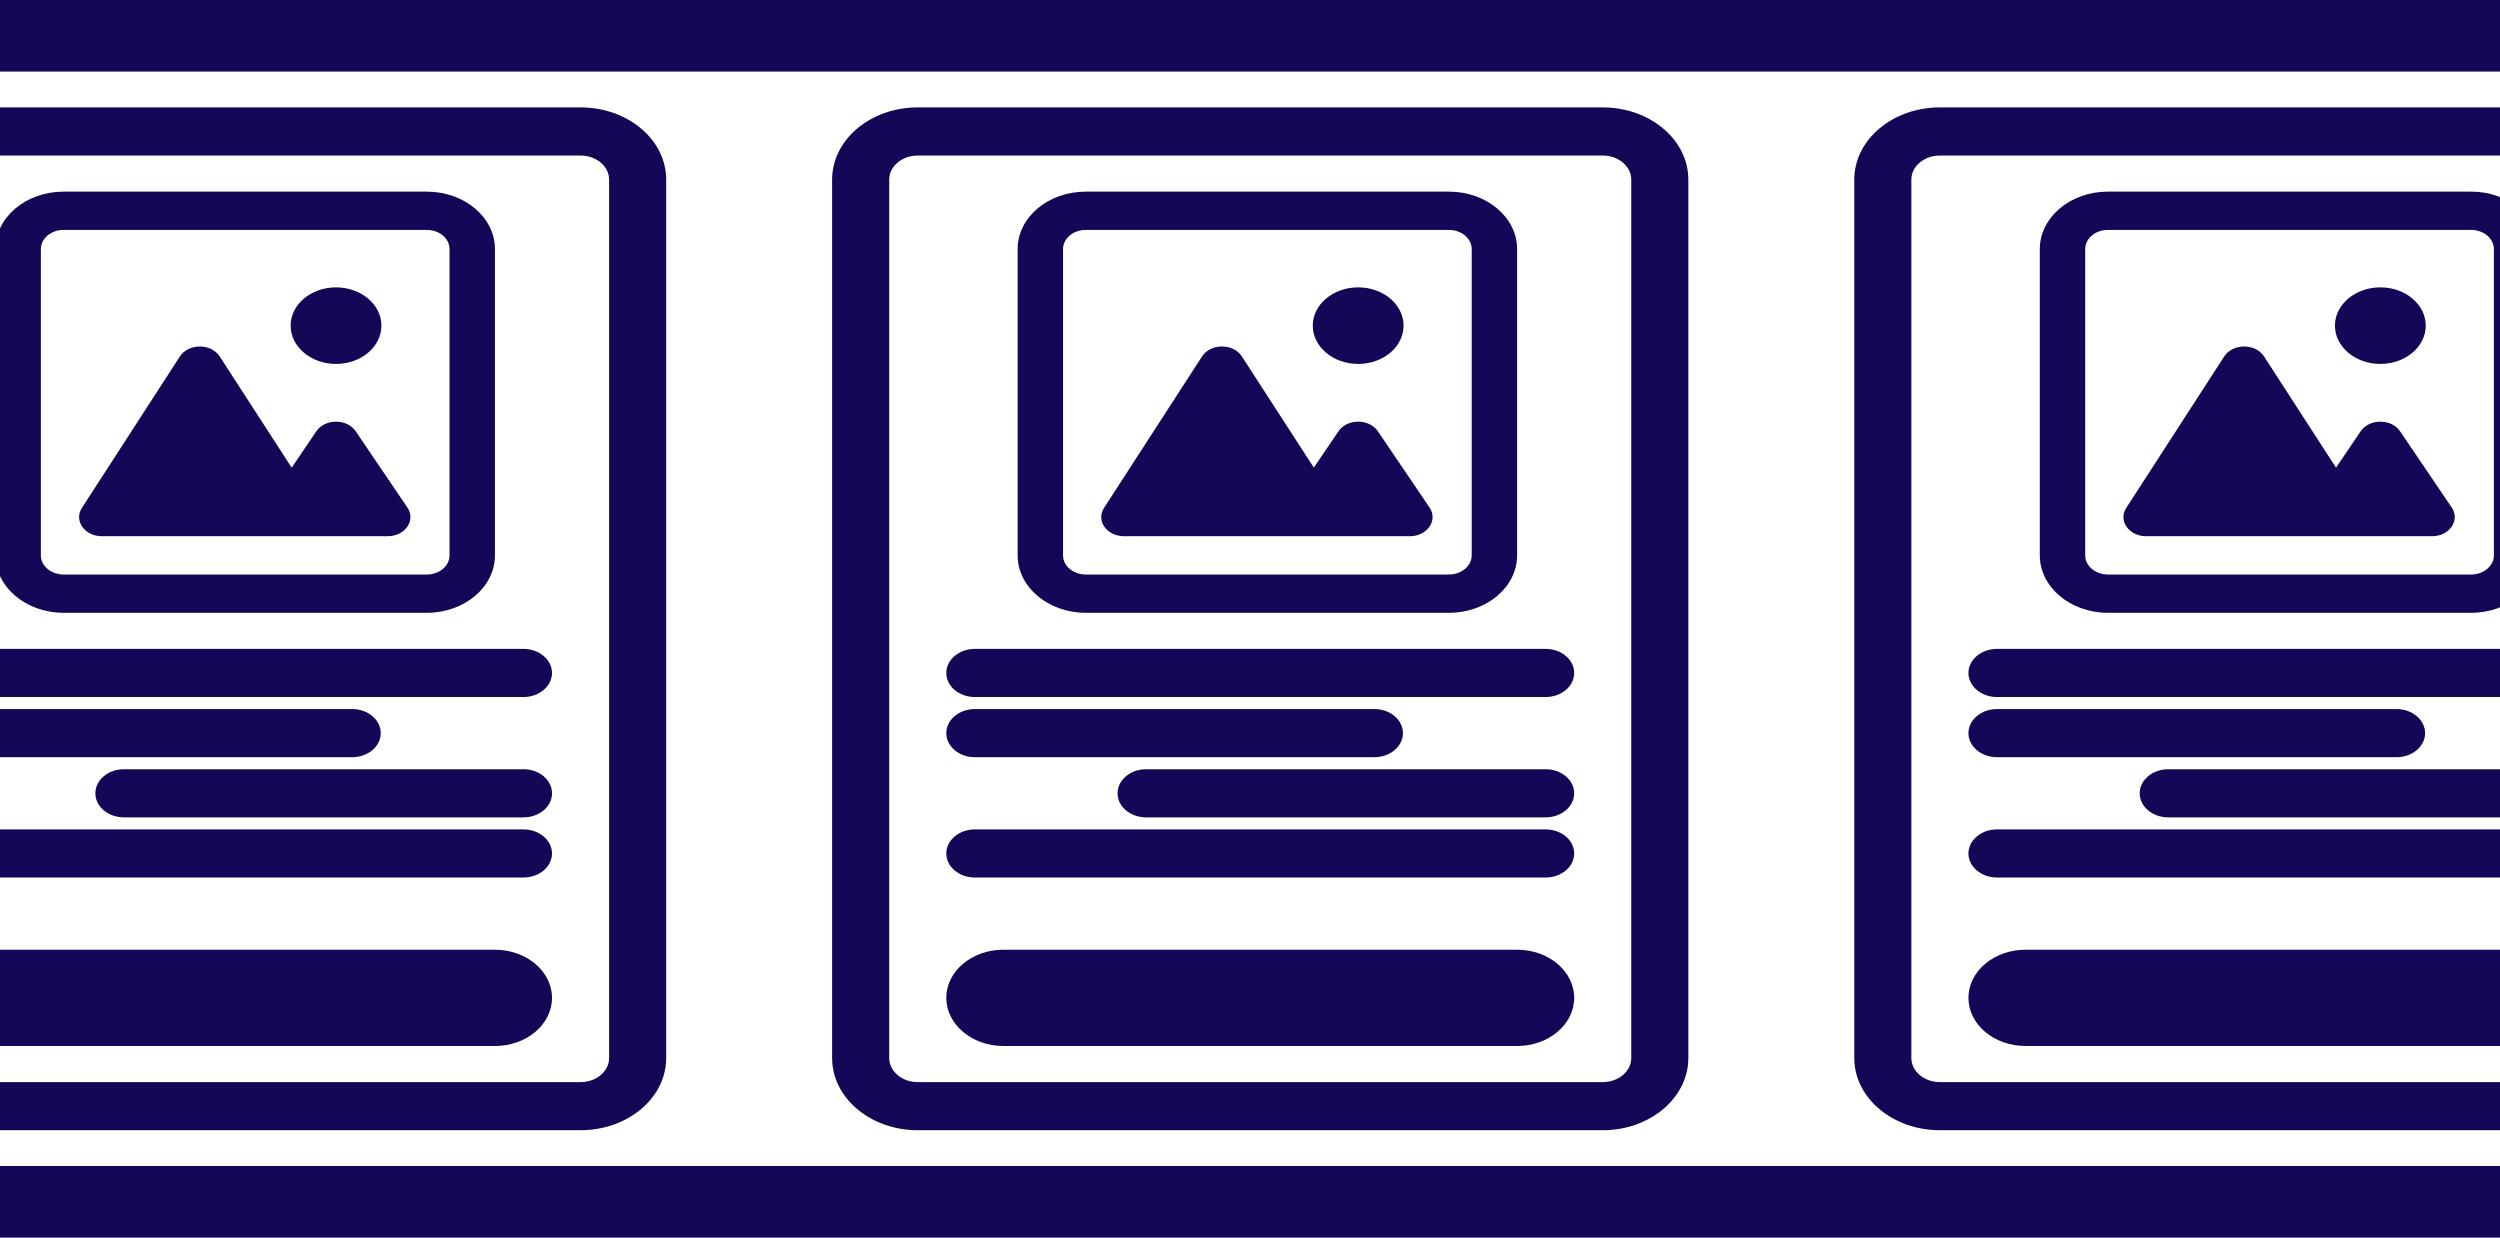
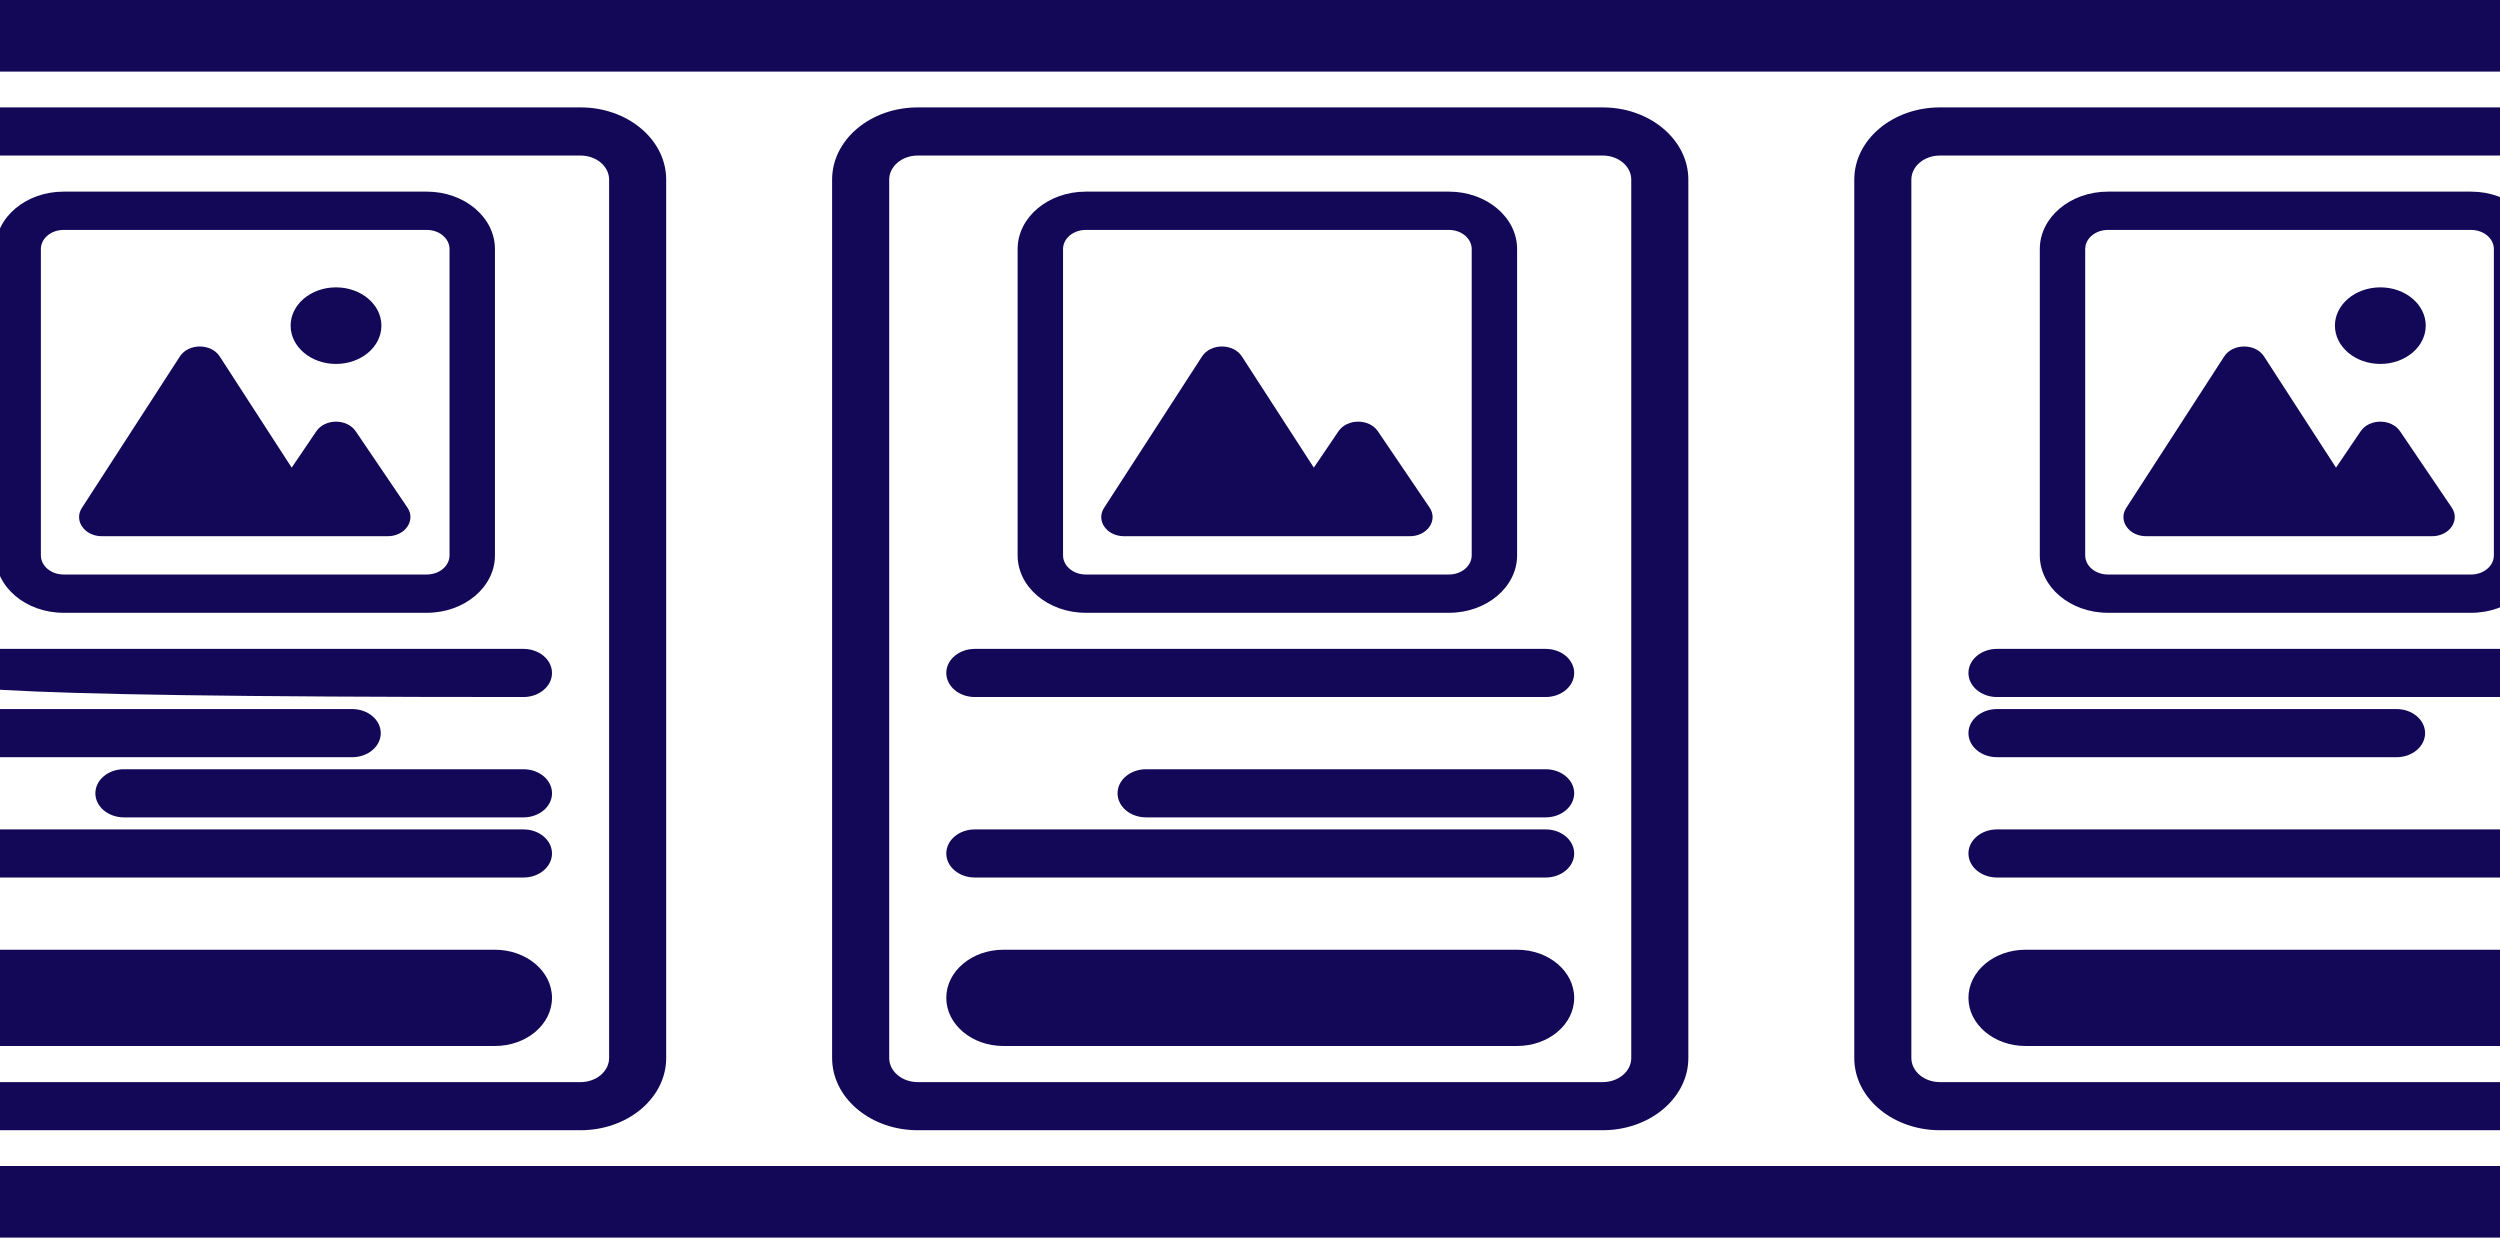
<svg xmlns="http://www.w3.org/2000/svg" width="101" height="50" viewBox="0 0 101 50" fill="none">
  <g clip-path="url(#clip0_1692_10147)">
    <path d="M148.525 47.107C149.472 47.108 150.24 47.755 150.24 48.554C150.24 49.352 149.472 50 148.525 50H-47.485C-48.432 50 -49.2 49.352 -49.2 48.554C-49.2 47.755 -48.432 47.108 -47.485 47.107H148.525Z" fill="#120857" />
    <path d="M19.995 38.369C21.269 38.369 22.301 39.24 22.301 40.313C22.301 41.387 21.269 42.258 19.995 42.258H-0.76C-2.033 42.258 -3.066 41.387 -3.066 40.313C-3.066 39.24 -2.033 38.369 -0.76 38.369H19.995Z" fill="#120857" />
    <path d="M21.148 33.508C21.785 33.508 22.301 33.943 22.301 34.48C22.301 35.017 21.785 35.452 21.148 35.452H-1.913C-2.55 35.452 -3.066 35.017 -3.066 34.48C-3.066 33.943 -2.55 33.508 -1.913 33.508H21.148Z" fill="#120857" />
    <path d="M21.149 31.077C21.786 31.077 22.302 31.512 22.302 32.049C22.302 32.586 21.785 33.022 21.149 33.022H5.006C4.369 33.021 3.853 32.586 3.853 32.049C3.853 31.512 4.369 31.077 5.006 31.077H21.149Z" fill="#120857" />
    <path d="M14.23 28.646C14.866 28.646 15.383 29.082 15.383 29.619C15.383 30.155 14.866 30.591 14.23 30.591H-1.913C-2.549 30.591 -3.066 30.155 -3.066 29.619C-3.066 29.082 -2.55 28.646 -1.913 28.646H14.23Z" fill="#120857" />
-     <path d="M21.148 26.215C21.785 26.215 22.301 26.651 22.301 27.188C22.301 27.724 21.785 28.16 21.148 28.16H-1.913C-2.55 28.16 -3.066 27.724 -3.066 27.188C-3.066 26.651 -2.549 26.215 -1.913 26.215H21.148Z" fill="#120857" />
+     <path d="M21.148 26.215C21.785 26.215 22.301 26.651 22.301 27.188C22.301 27.724 21.785 28.16 21.148 28.16C-2.55 28.16 -3.066 27.724 -3.066 27.188C-3.066 26.651 -2.549 26.215 -1.913 26.215H21.148Z" fill="#120857" />
    <path d="M7.267 14.401C7.615 13.864 8.53 13.864 8.877 14.401L11.784 18.893L12.779 17.424C13.131 16.905 14.019 16.905 14.371 17.424L16.46 20.506C16.809 21.021 16.368 21.663 15.664 21.663H4.113C3.417 21.663 2.975 21.035 3.308 20.52L7.267 14.401Z" fill="#120857" />
    <path d="M13.575 11.609C14.588 11.61 15.409 12.302 15.409 13.156C15.409 14.01 14.588 14.703 13.575 14.703C12.562 14.703 11.741 14.01 11.741 13.156C11.741 12.302 12.562 11.609 13.575 11.609Z" fill="#120857" />
    <path fill-rule="evenodd" clip-rule="evenodd" d="M17.244 7.742C18.764 7.742 19.996 8.781 19.996 10.062V22.437C19.996 23.718 18.764 24.757 17.244 24.757H2.568C1.049 24.757 -0.183 23.718 -0.183 22.437V10.062C-0.183 8.781 1.049 7.742 2.568 7.742H17.244ZM2.568 9.289C2.062 9.289 1.651 9.635 1.651 10.062V22.437C1.651 22.864 2.062 23.21 2.568 23.21H17.244C17.751 23.21 18.161 22.864 18.161 22.437V10.062C18.161 9.635 17.751 9.289 17.244 9.289H2.568Z" fill="#120857" />
    <path fill-rule="evenodd" clip-rule="evenodd" d="M23.633 4.343C25.461 4.421 26.914 5.695 26.914 7.256V42.744C26.914 44.305 25.461 45.579 23.633 45.657L23.455 45.661H-4.219C-6.069 45.661 -7.581 44.436 -7.673 42.895L-7.677 42.744V7.256C-7.677 5.645 -6.129 4.339 -4.219 4.339H23.455L23.633 4.343ZM-4.219 6.284C-4.855 6.284 -5.372 6.719 -5.372 7.256V42.744C-5.372 43.281 -4.855 43.717 -4.219 43.717H23.455C24.091 43.717 24.608 43.281 24.608 42.744V7.256C24.608 6.719 24.091 6.284 23.455 6.284H-4.219Z" fill="#120857" />
    <path d="M61.291 38.369C62.565 38.369 63.597 39.239 63.597 40.313C63.597 41.387 62.565 42.258 61.291 42.258H40.536C39.263 42.258 38.23 41.387 38.23 40.313C38.23 39.239 39.263 38.369 40.536 38.369H61.291Z" fill="#120857" />
    <path d="M62.444 33.508C63.081 33.508 63.597 33.943 63.597 34.48C63.597 35.017 63.081 35.452 62.444 35.452H39.383C38.746 35.452 38.23 35.017 38.23 34.48C38.23 33.943 38.746 33.508 39.383 33.508H62.444Z" fill="#120857" />
    <path d="M62.444 31.077C63.081 31.077 63.597 31.512 63.597 32.049C63.597 32.586 63.081 33.022 62.444 33.022H46.302C45.665 33.022 45.149 32.586 45.149 32.049C45.149 31.512 45.665 31.077 46.302 31.077H62.444Z" fill="#120857" />
-     <path d="M55.526 28.646C56.163 28.646 56.679 29.082 56.679 29.619C56.679 30.155 56.163 30.591 55.526 30.591H39.383C38.746 30.591 38.23 30.155 38.23 29.619C38.23 29.082 38.746 28.646 39.383 28.646H55.526Z" fill="#120857" />
    <path d="M62.444 26.215C63.081 26.215 63.597 26.651 63.597 27.188C63.597 27.724 63.081 28.16 62.444 28.16H39.383C38.746 28.16 38.23 27.724 38.23 27.188C38.23 26.651 38.746 26.215 39.383 26.215H62.444Z" fill="#120857" />
    <path d="M48.562 14.401C48.91 13.864 49.825 13.864 50.172 14.401L53.079 18.893L54.074 17.424C54.426 16.905 55.315 16.905 55.667 17.424L57.755 20.506C58.105 21.021 57.663 21.663 56.959 21.663H45.409C44.713 21.663 44.27 21.035 44.603 20.52L48.562 14.401Z" fill="#120857" />
-     <path d="M54.87 11.609C55.883 11.609 56.704 12.302 56.704 13.156C56.704 14.01 55.883 14.703 54.87 14.703C53.857 14.703 53.036 14.01 53.036 13.156C53.036 12.302 53.857 11.609 54.87 11.609Z" fill="#120857" />
    <path fill-rule="evenodd" clip-rule="evenodd" d="M58.539 7.742C60.059 7.742 61.291 8.781 61.291 10.062V22.437C61.291 23.718 60.059 24.757 58.539 24.757H43.864C42.345 24.757 41.112 23.718 41.112 22.437V10.062C41.112 8.781 42.345 7.742 43.864 7.742H58.539ZM43.864 9.289C43.358 9.289 42.947 9.635 42.947 10.062V22.437C42.947 22.864 43.358 23.21 43.864 23.21H58.539C59.045 23.21 59.456 22.864 59.457 22.437V10.062C59.456 9.635 59.045 9.289 58.539 9.289H43.864Z" fill="#120857" />
    <path fill-rule="evenodd" clip-rule="evenodd" d="M64.928 4.343C66.755 4.421 68.209 5.695 68.209 7.256V42.744C68.209 44.305 66.755 45.579 64.928 45.657L64.75 45.661H37.077C35.226 45.661 33.715 44.436 33.622 42.895L33.617 42.744V7.256C33.617 5.645 35.166 4.339 37.077 4.339H64.75L64.928 4.343ZM37.077 6.284C36.44 6.284 35.924 6.719 35.924 7.256V42.744C35.924 43.281 36.44 43.717 37.077 43.717H64.75C65.387 43.717 65.903 43.281 65.903 42.744V7.256C65.903 6.719 65.387 6.284 64.75 6.284H37.077Z" fill="#120857" />
    <path d="M102.586 38.369C103.86 38.369 104.893 39.239 104.893 40.313C104.893 41.387 103.86 42.258 102.586 42.258H81.832C80.558 42.258 79.525 41.387 79.525 40.313C79.525 39.239 80.558 38.369 81.832 38.369H102.586Z" fill="#120857" />
    <path d="M103.74 33.508C104.377 33.508 104.893 33.943 104.893 34.48C104.893 35.017 104.377 35.452 103.74 35.452H80.679C80.042 35.452 79.525 35.017 79.525 34.48C79.525 33.943 80.042 33.508 80.679 33.508H103.74Z" fill="#120857" />
-     <path d="M103.74 31.077C104.377 31.077 104.893 31.512 104.893 32.049C104.893 32.586 104.377 33.021 103.74 33.022H87.597C86.96 33.022 86.444 32.586 86.444 32.049C86.444 31.512 86.96 31.077 87.597 31.077H103.74Z" fill="#120857" />
    <path d="M96.821 28.646C97.458 28.646 97.974 29.082 97.974 29.619C97.974 30.155 97.458 30.591 96.821 30.591H80.679C80.042 30.591 79.525 30.155 79.525 29.619C79.525 29.082 80.042 28.646 80.679 28.646H96.821Z" fill="#120857" />
    <path d="M103.74 26.215C104.376 26.215 104.893 26.651 104.893 27.188C104.893 27.724 104.377 28.16 103.74 28.16H80.679C80.042 28.16 79.525 27.724 79.525 27.188C79.525 26.651 80.042 26.215 80.679 26.215H103.74Z" fill="#120857" />
    <path d="M89.858 14.401C90.206 13.864 91.121 13.864 91.468 14.401L94.375 18.893L95.37 17.424C95.722 16.905 96.61 16.905 96.963 17.424L99.051 20.506C99.4 21.021 98.959 21.663 98.255 21.663H86.704C86.008 21.663 85.566 21.035 85.9 20.52L89.858 14.401Z" fill="#120857" />
    <path d="M96.165 11.609C97.178 11.609 98 12.302 98 13.156C97.999 14.01 97.178 14.703 96.165 14.703C95.152 14.702 94.332 14.01 94.331 13.156C94.331 12.302 95.152 11.61 96.165 11.609Z" fill="#120857" />
    <path fill-rule="evenodd" clip-rule="evenodd" d="M99.835 7.742C101.354 7.742 102.586 8.781 102.586 10.062V22.437C102.586 23.718 101.354 24.757 99.835 24.757H85.159C83.64 24.757 82.409 23.718 82.408 22.437V10.062C82.409 8.781 83.64 7.742 85.159 7.742H99.835ZM85.159 9.289C84.653 9.289 84.242 9.635 84.242 10.062V22.437C84.242 22.864 84.653 23.21 85.159 23.21H99.835C100.341 23.21 100.752 22.864 100.752 22.437V10.062C100.752 9.635 100.341 9.289 99.835 9.289H85.159Z" fill="#120857" />
    <path fill-rule="evenodd" clip-rule="evenodd" d="M106.223 4.343C108.051 4.421 109.505 5.695 109.505 7.256V42.744C109.505 44.305 108.051 45.579 106.223 45.657L106.045 45.661H78.372C76.521 45.661 75.01 44.436 74.917 42.895L74.913 42.744V7.256C74.913 5.645 76.461 4.339 78.372 4.339H106.045L106.223 4.343ZM78.372 6.284C77.735 6.284 77.219 6.719 77.219 7.256V42.744C77.219 43.281 77.735 43.717 78.372 43.717H106.045C106.682 43.717 107.198 43.281 107.198 42.744V7.256C107.198 6.719 106.682 6.284 106.045 6.284H78.372Z" fill="#120857" />
    <path d="M148.525 0C149.472 0 150.24 0.648 150.24 1.446C150.24 2.245 149.472 2.892 148.525 2.893H-47.485C-48.432 2.893 -49.2 2.245 -49.2 1.446C-49.2 0.648 -48.432 1.54645e-05 -47.485 0H148.525Z" fill="#120857" />
  </g>
  <defs>
    <clipPath id="clip0_1692_10147">
      <rect width="200" height="50" fill="white" transform="translate(-49.2)" />
    </clipPath>
  </defs>
</svg>